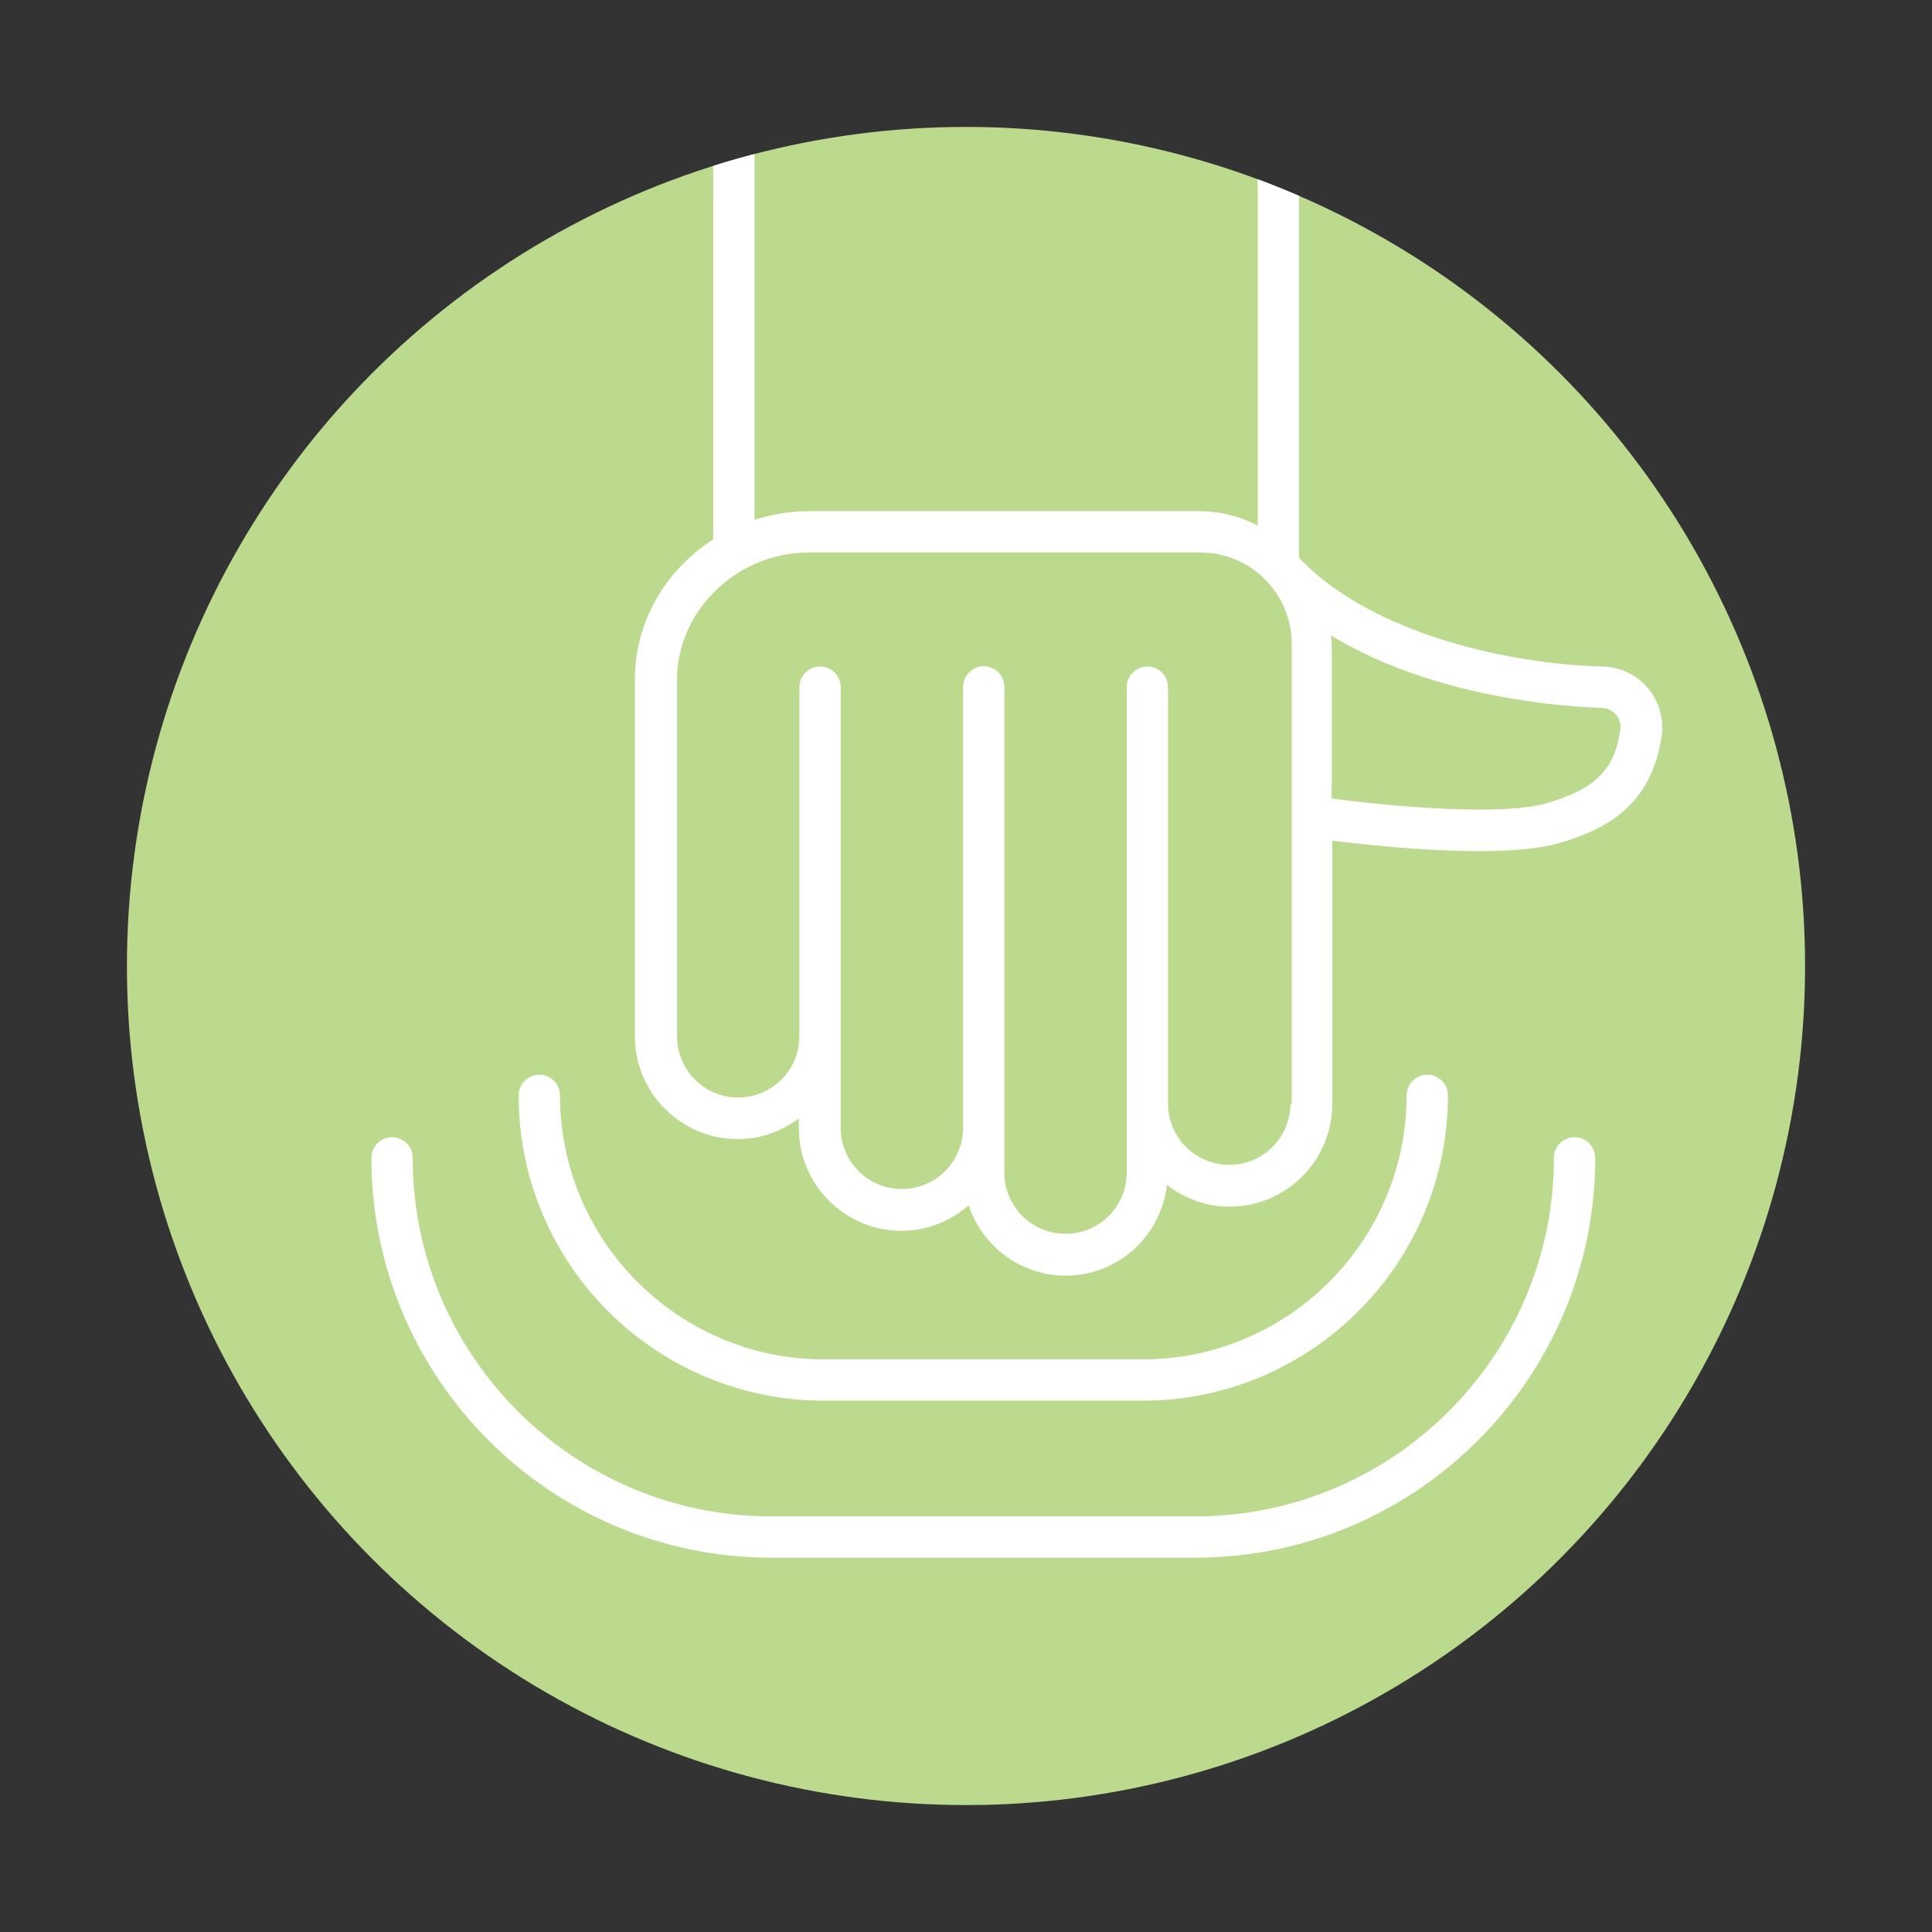
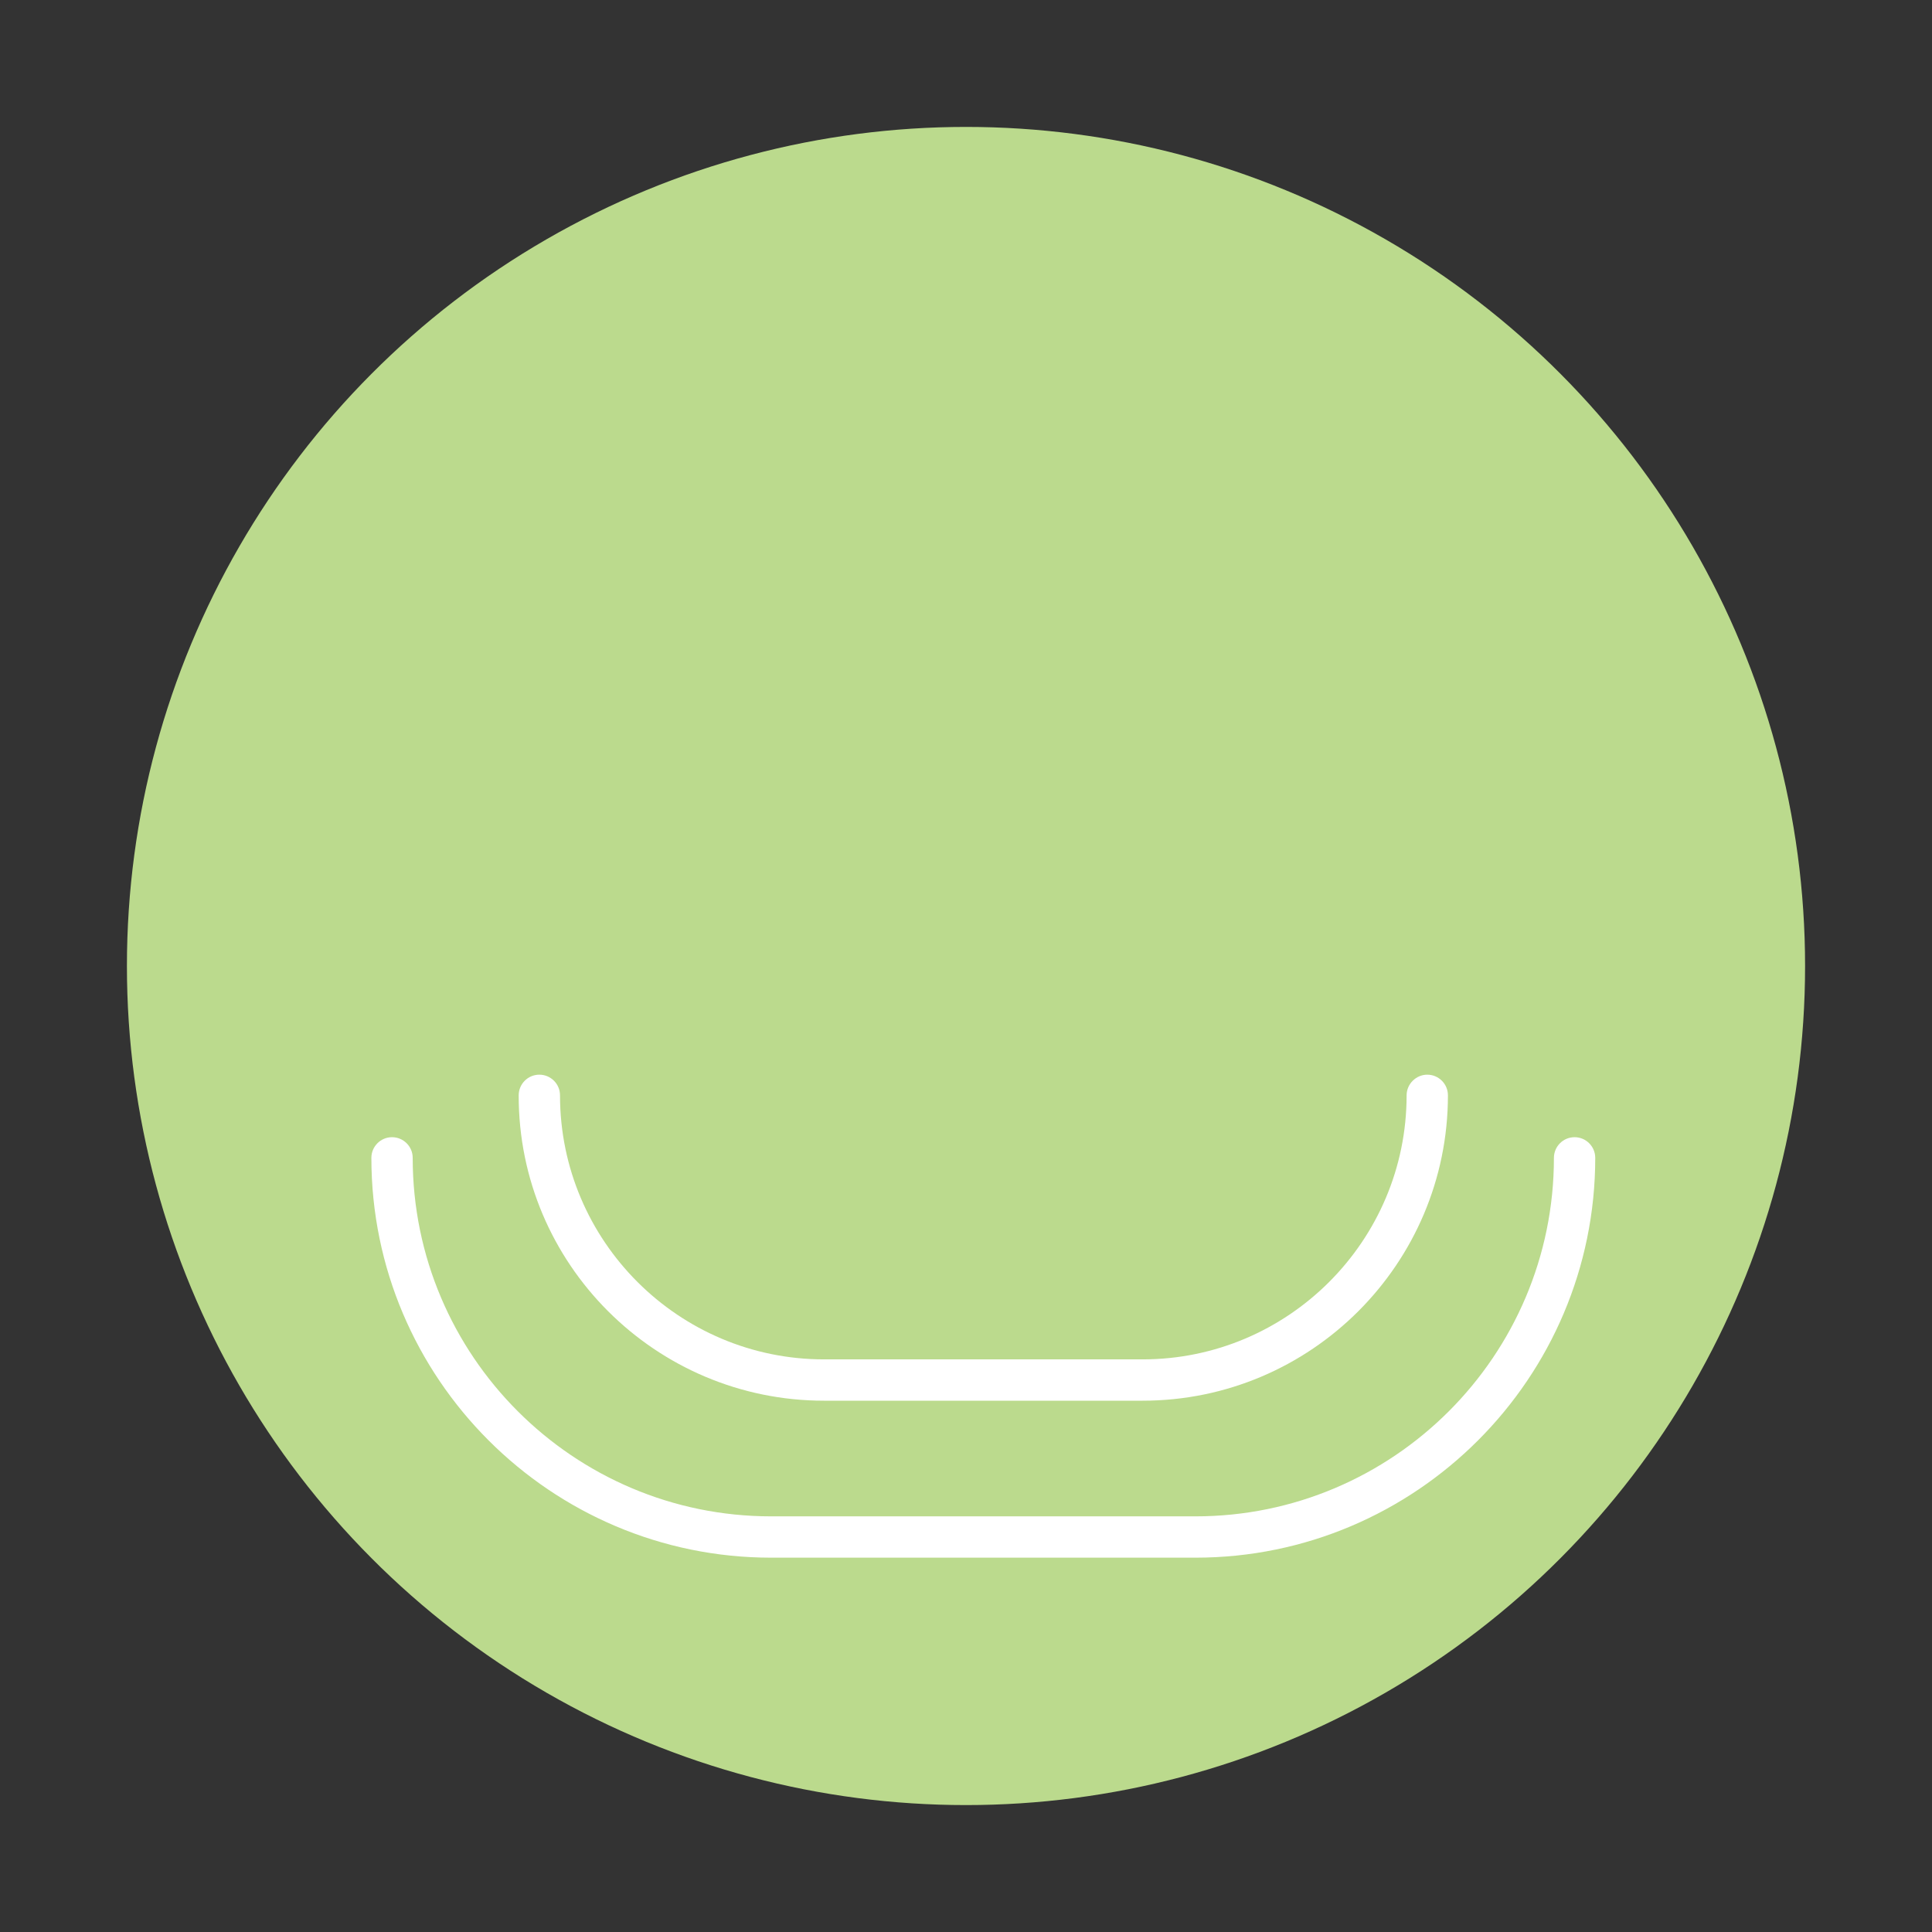
<svg xmlns="http://www.w3.org/2000/svg" xmlns:xlink="http://www.w3.org/1999/xlink" version="1.1" id="Layer_1" x="0px" y="0px" viewBox="0 0 72 72" style="enable-background:new 0 0 72 72;" xml:space="preserve">
  <rect x="0" y="0" width="72" height="72" fill="#333333" stroke="none" />
  <style type="text/css">
	.st0{clip-path:url(#XMLID_2_);}
	.st1{fill:#BBDA8D;}
	.st2{fill:#FFFFFF;}
</style>
  <g>
    <defs>
      <circle id="XMLID_7_" cx="36" cy="36" r="31.27" />
    </defs>
    <clipPath id="XMLID_2_">
      <use xlink:href="#XMLID_7_" style="overflow:visible;" />
    </clipPath>
    <g id="XMLID_113_" class="st0">
      <circle id="XMLID_2099_" class="st1" cx="36" cy="36" r="31.27" />
      <g id="XMLID_2076_">
-         <path id="XMLID_2104_" class="st2" d="M61.41,25.64c-0.42-0.49-1.03-0.79-1.67-0.8c-3.47-0.09-8.49-1.18-11.22-3.94     c0-0.01-0.01-0.01-0.02-0.01c-0.03-0.04-0.06-0.07-0.09-0.11V4.22c0-0.43-0.35-0.77-0.77-0.77s-0.77,0.35-0.77,0.77v15.36     c-0.66-0.33-1.4-0.53-2.18-0.53H30.12c-0.69,0-1.36,0.12-2,0.32V4.22c0-0.43-0.35-0.77-0.77-0.77c-0.43,0-0.77,0.35-0.77,0.77     V20.1c-0.76,0.49-1.42,1.13-1.93,1.91c-0.65,0.99-0.99,2.14-0.99,3.33v13.28c0,2.11,1.72,3.83,3.83,3.83     c0.86,0,1.64-0.29,2.28-0.77v0.36c0,2.11,1.72,3.83,3.83,3.83c0.96,0,1.82-0.37,2.5-0.95c0.51,1.52,1.93,2.62,3.61,2.62     c1.96,0,3.56-1.48,3.78-3.38c0.65,0.5,1.45,0.81,2.33,0.81c2.11,0,3.83-1.72,3.83-3.83v-9.81c1.21,0.15,3.45,0.39,5.47,0.39     c1.15,0,2.23-0.08,2.98-0.3c1.69-0.49,3.46-1.36,3.83-4.03C62.01,26.76,61.82,26.13,61.41,25.64z M48.09,41.13     c0,1.26-1.02,2.28-2.28,2.28s-2.28-1.02-2.28-2.28V29.4v-3.79c0-0.43-0.35-0.77-0.77-0.77c-0.43,0-0.77,0.35-0.77,0.77v3.79     v11.73v2.57c0,1.26-1.02,2.28-2.28,2.28s-2.28-1.02-2.28-2.28v-1.67v-8.39v-8.04c0-0.43-0.35-0.77-0.77-0.77     s-0.77,0.35-0.77,0.77v8.04v8.39c0,1.26-1.02,2.28-2.28,2.28c-1.26,0-2.28-1.02-2.28-2.28v-3.41V25.61     c0-0.43-0.35-0.77-0.77-0.77c-0.43,0-0.77,0.35-0.77,0.77v13.01c0,1.26-1.02,2.28-2.28,2.28c-1.26,0-2.28-1.02-2.28-2.28V25.34     c0-0.88,0.26-1.74,0.74-2.48c0.93-1.42,2.49-2.27,4.19-2.27h14.57c1.88,0,3.41,1.53,3.41,3.41V41.13z M57.65,29.93     c-1.71,0.5-5.9,0.11-8.02-0.17V24c0-0.11-0.03-0.21-0.03-0.32c3.92,2.39,8.95,2.67,10.09,2.7c0.21,0.01,0.4,0.1,0.54,0.26     c0.07,0.09,0.19,0.27,0.16,0.53C60.18,28.68,59.46,29.4,57.65,29.93z" />
        <path id="XMLID_2103_" class="st2" d="M30.71,52.2h11.87c6.28,0,11.38-5.11,11.38-11.38c0-0.43-0.35-0.77-0.77-0.77     s-0.77,0.35-0.77,0.77c0,5.42-4.41,9.84-9.84,9.84H30.71c-5.42,0-9.84-4.41-9.84-9.84c0-0.43-0.35-0.77-0.77-0.77     c-0.43,0-0.77,0.35-0.77,0.77C19.32,47.1,24.43,52.2,30.71,52.2z" />
        <path id="XMLID_2102_" class="st2" d="M58.68,42.38c-0.43,0-0.77,0.35-0.77,0.77c0,7.37-5.99,13.36-13.36,13.36H28.74     c-7.37,0-13.36-5.99-13.36-13.36c0-0.43-0.35-0.77-0.77-0.77c-0.43,0-0.77,0.35-0.77,0.77c0,8.22,6.69,14.9,14.9,14.9h15.81     c8.22,0,14.9-6.69,14.9-14.9C59.45,42.73,59.11,42.38,58.68,42.38z" />
      </g>
    </g>
  </g>
</svg>